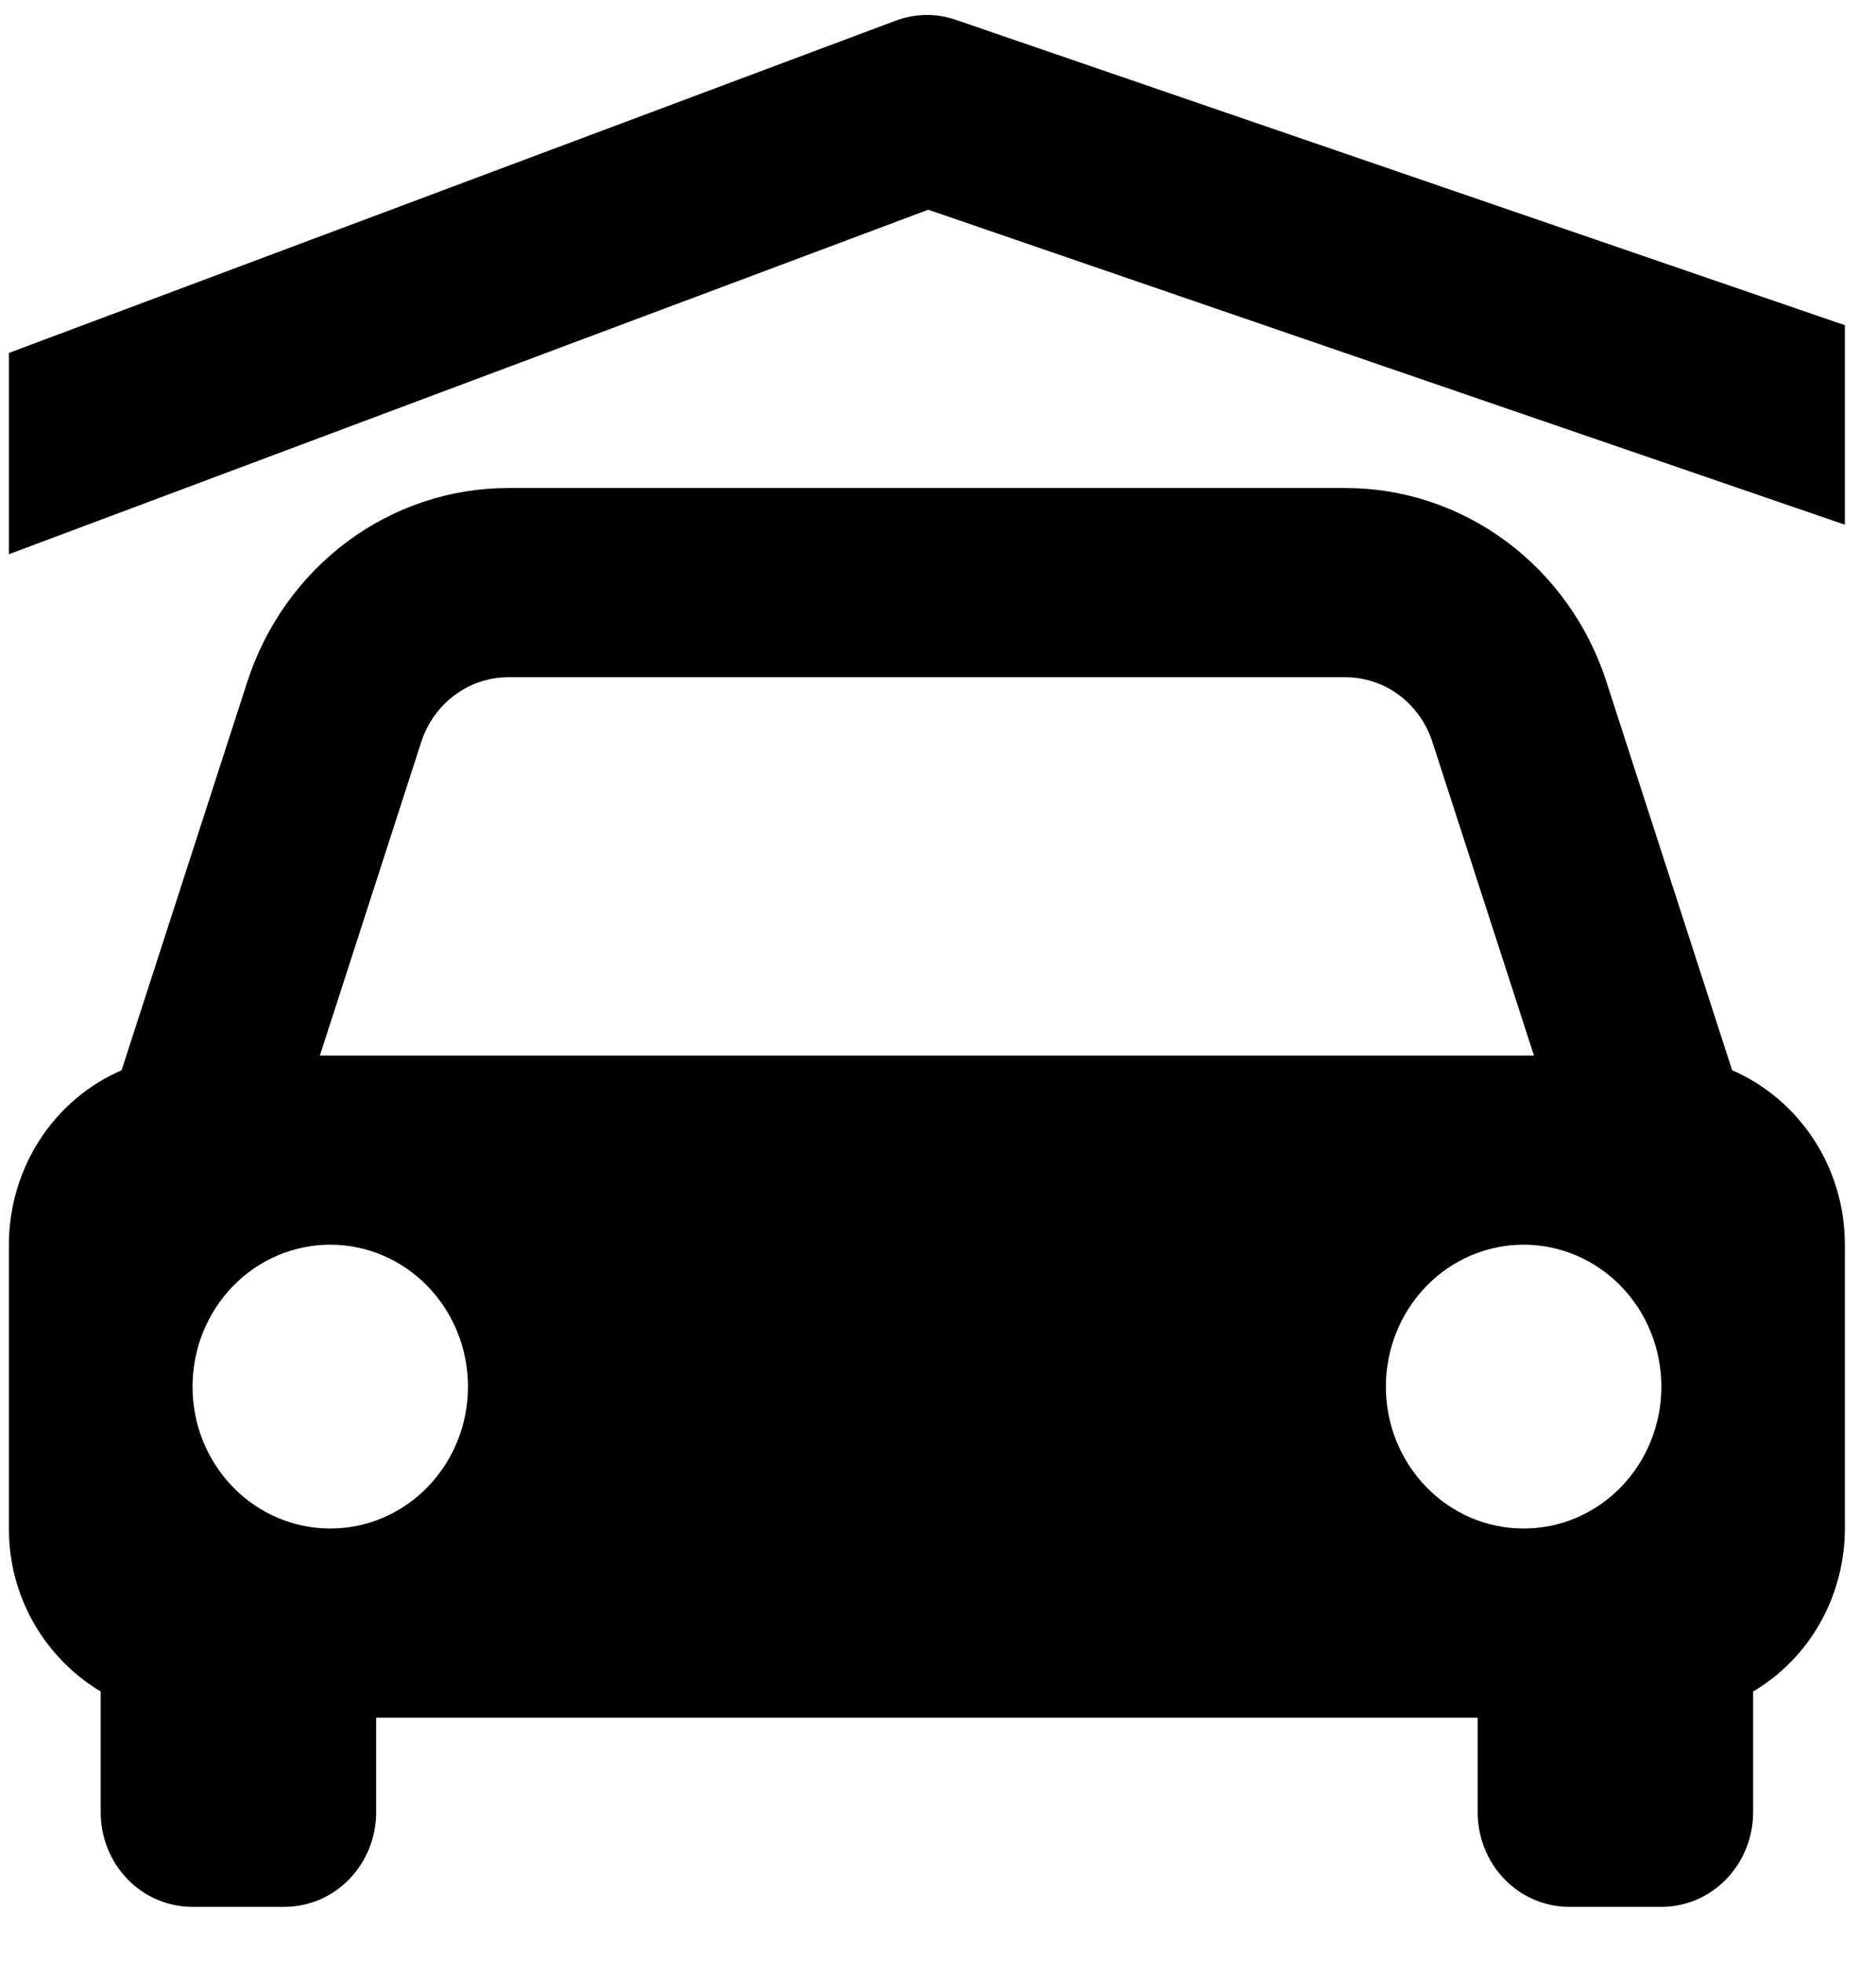
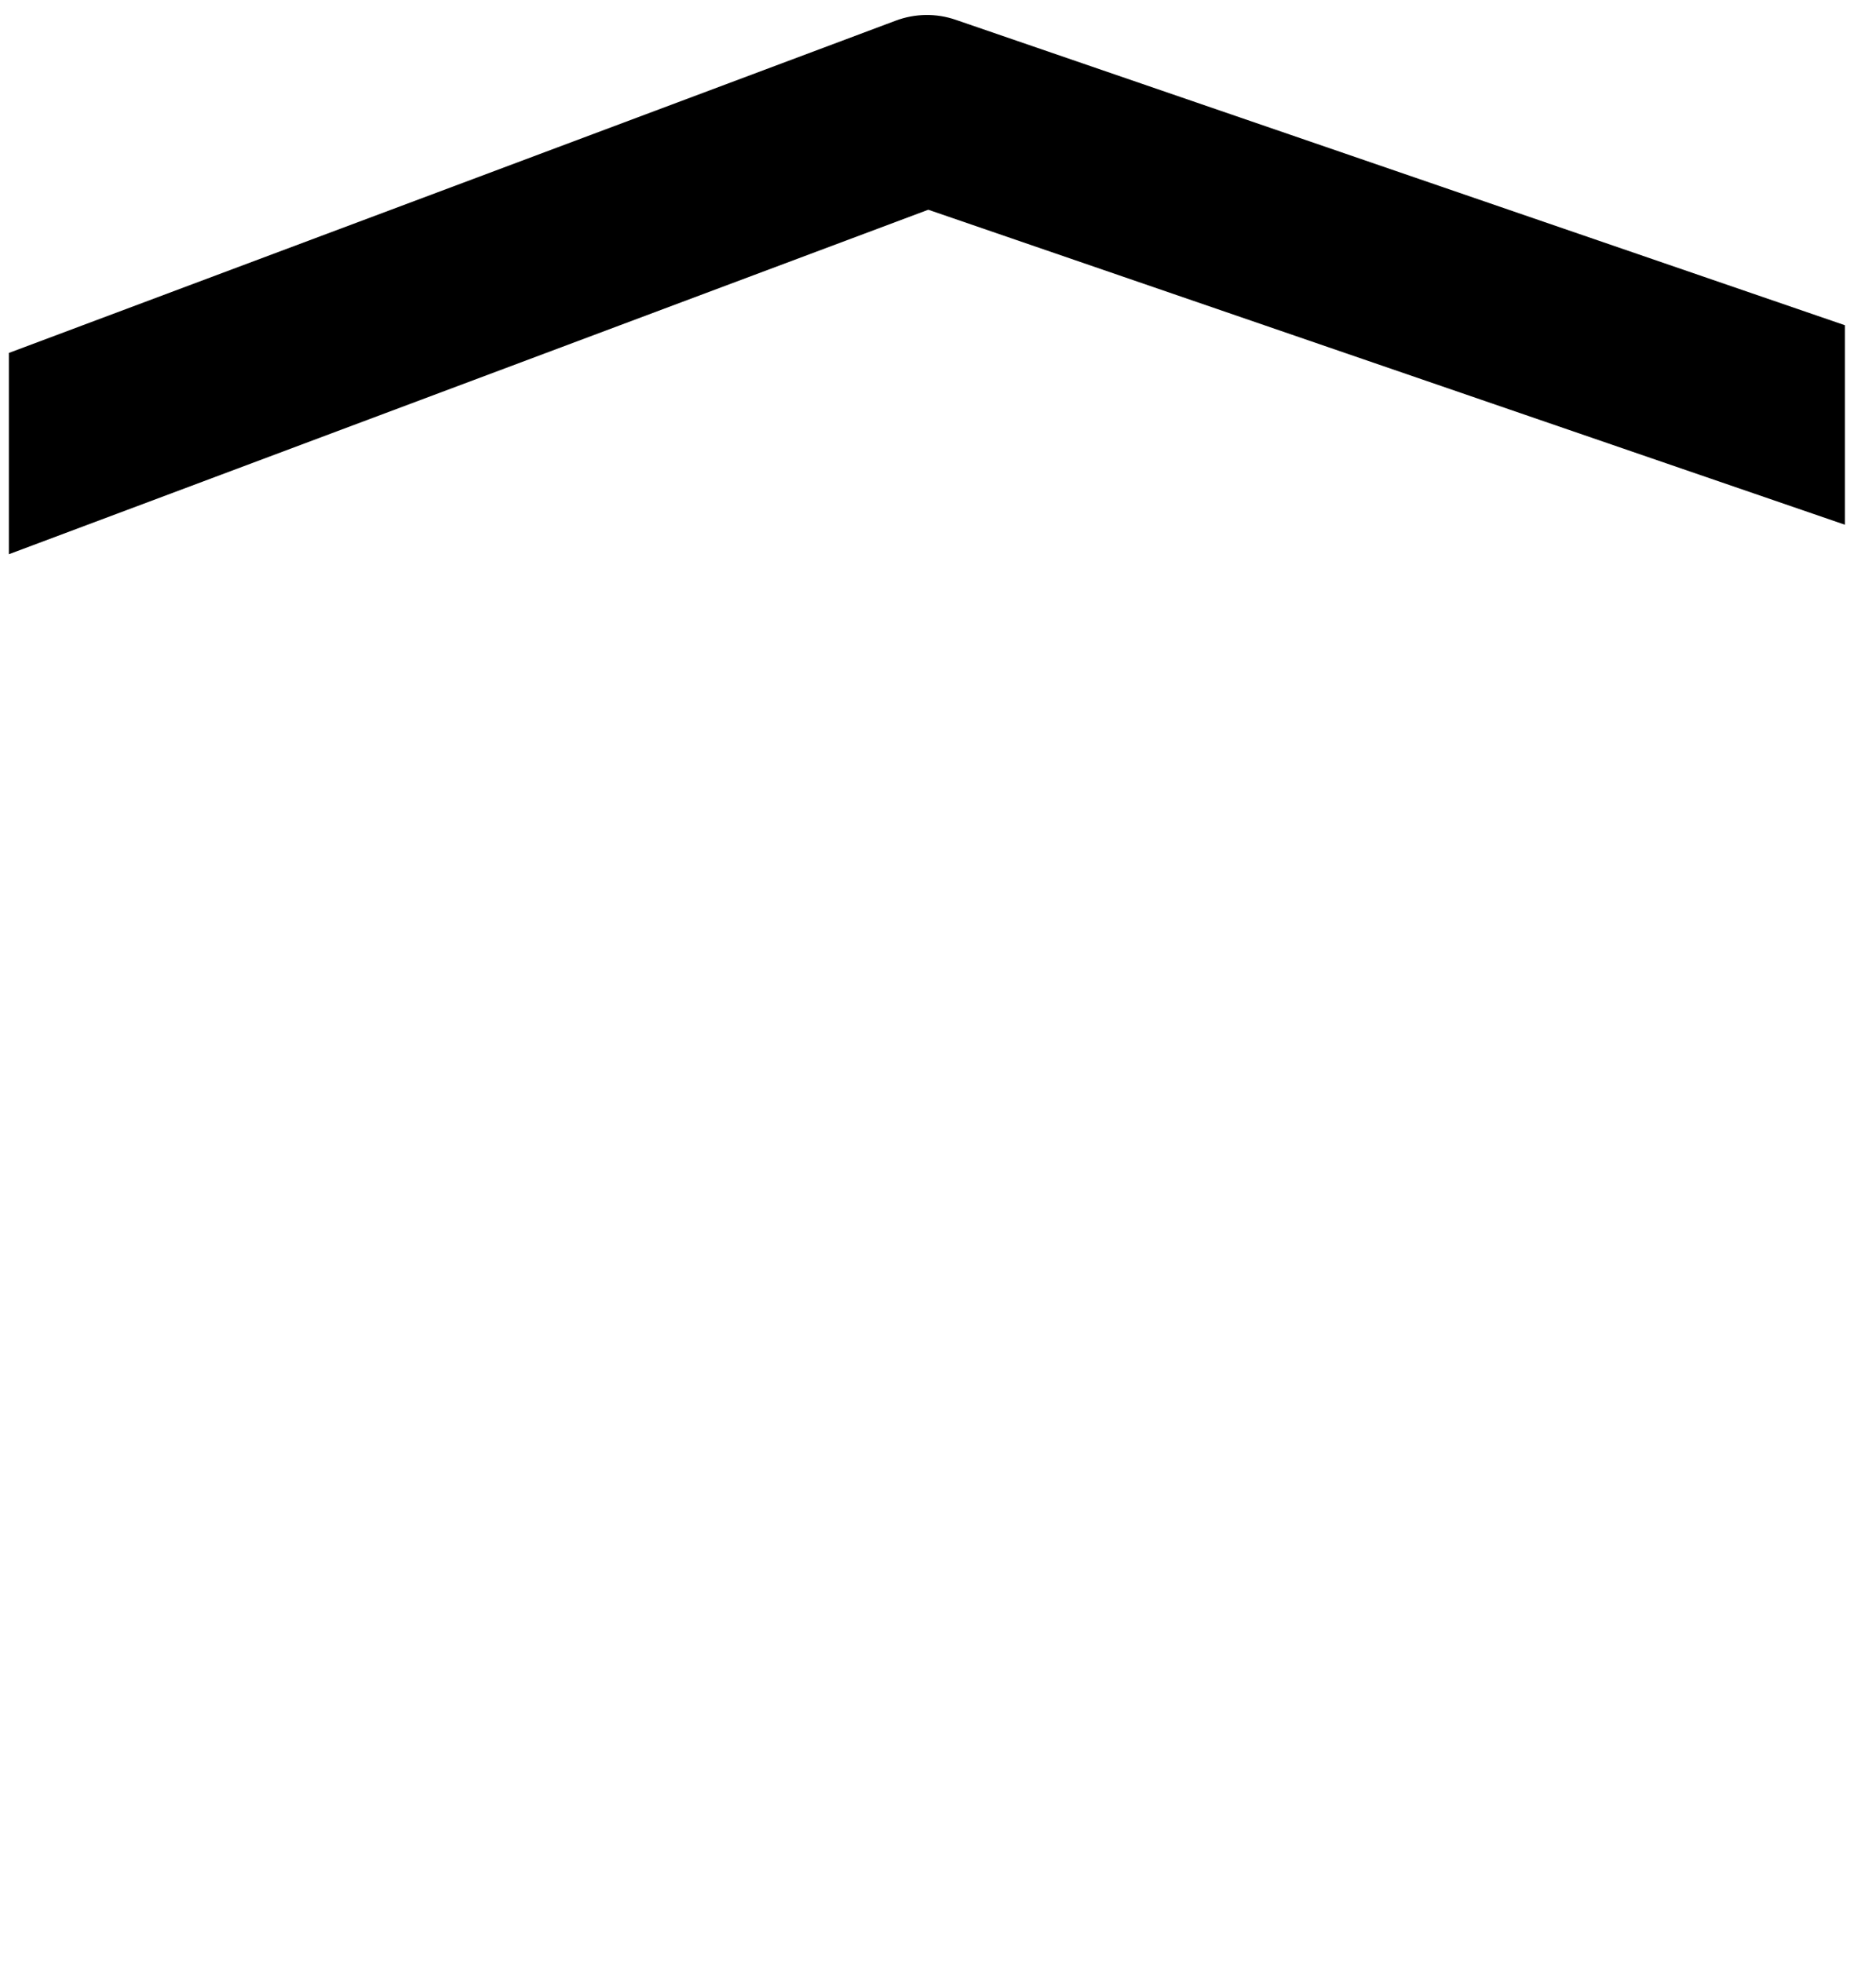
<svg xmlns="http://www.w3.org/2000/svg" width="22" height="23" viewBox="0 0 22 23" fill="none">
-   <path d="M1.181 19.832V21.248C1.181 21.543 1.294 21.825 1.496 22.033C1.698 22.241 1.972 22.357 2.258 22.357H3.334C3.62 22.357 3.893 22.241 4.095 22.033C4.297 21.825 4.411 21.543 4.411 21.248V20.139H17.329V21.248C17.329 21.543 17.442 21.825 17.644 22.033C17.846 22.241 18.12 22.357 18.405 22.357H19.482C19.768 22.357 20.041 22.241 20.243 22.033C20.445 21.825 20.559 21.543 20.559 21.248V19.832C20.885 19.639 21.157 19.361 21.346 19.026C21.535 18.69 21.634 18.309 21.635 17.921V14.594C21.635 13.673 21.089 12.884 20.313 12.548L18.84 7.997C18.627 7.334 18.216 6.758 17.666 6.349C17.116 5.941 16.456 5.721 15.778 5.722H5.962C5.284 5.721 4.623 5.941 4.074 6.349C3.524 6.758 3.113 7.334 2.899 7.997L1.426 12.548C1.035 12.717 0.701 13.001 0.465 13.365C0.23 13.729 0.105 14.157 0.104 14.594V17.921C0.104 18.74 0.539 19.447 1.181 19.832ZM3.872 17.921C3.66 17.921 3.45 17.878 3.254 17.794C3.058 17.711 2.88 17.588 2.73 17.433C2.427 17.121 2.257 16.698 2.258 16.257C2.258 15.815 2.428 15.392 2.731 15.08C3.034 14.768 3.445 14.593 3.873 14.593C4.302 14.593 4.713 14.769 5.015 15.081C5.318 15.393 5.488 15.816 5.488 16.258C5.488 16.699 5.318 17.122 5.015 17.434C4.712 17.746 4.301 17.922 3.872 17.921ZM17.867 17.921C17.439 17.921 17.028 17.746 16.725 17.433C16.422 17.121 16.252 16.698 16.252 16.257C16.253 15.815 16.423 15.392 16.726 15.08C17.029 14.768 17.44 14.593 17.868 14.593C18.297 14.593 18.708 14.769 19.01 15.081C19.313 15.393 19.483 15.816 19.483 16.258C19.483 16.699 19.313 17.122 19.01 17.434C18.707 17.746 18.296 17.922 17.867 17.921ZM5.962 7.94H15.777C16.003 7.94 16.223 8.013 16.406 8.149C16.59 8.286 16.727 8.478 16.798 8.699L17.989 12.376H3.751L4.94 8.699C5.088 8.245 5.499 7.94 5.962 7.94Z" fill="black" />
  <path d="M21.635 6.152V3.813L11.21 0.233C10.98 0.153 10.73 0.157 10.502 0.243L0.104 4.138V6.498L10.886 2.459L21.635 6.152Z" fill="black" />
</svg>